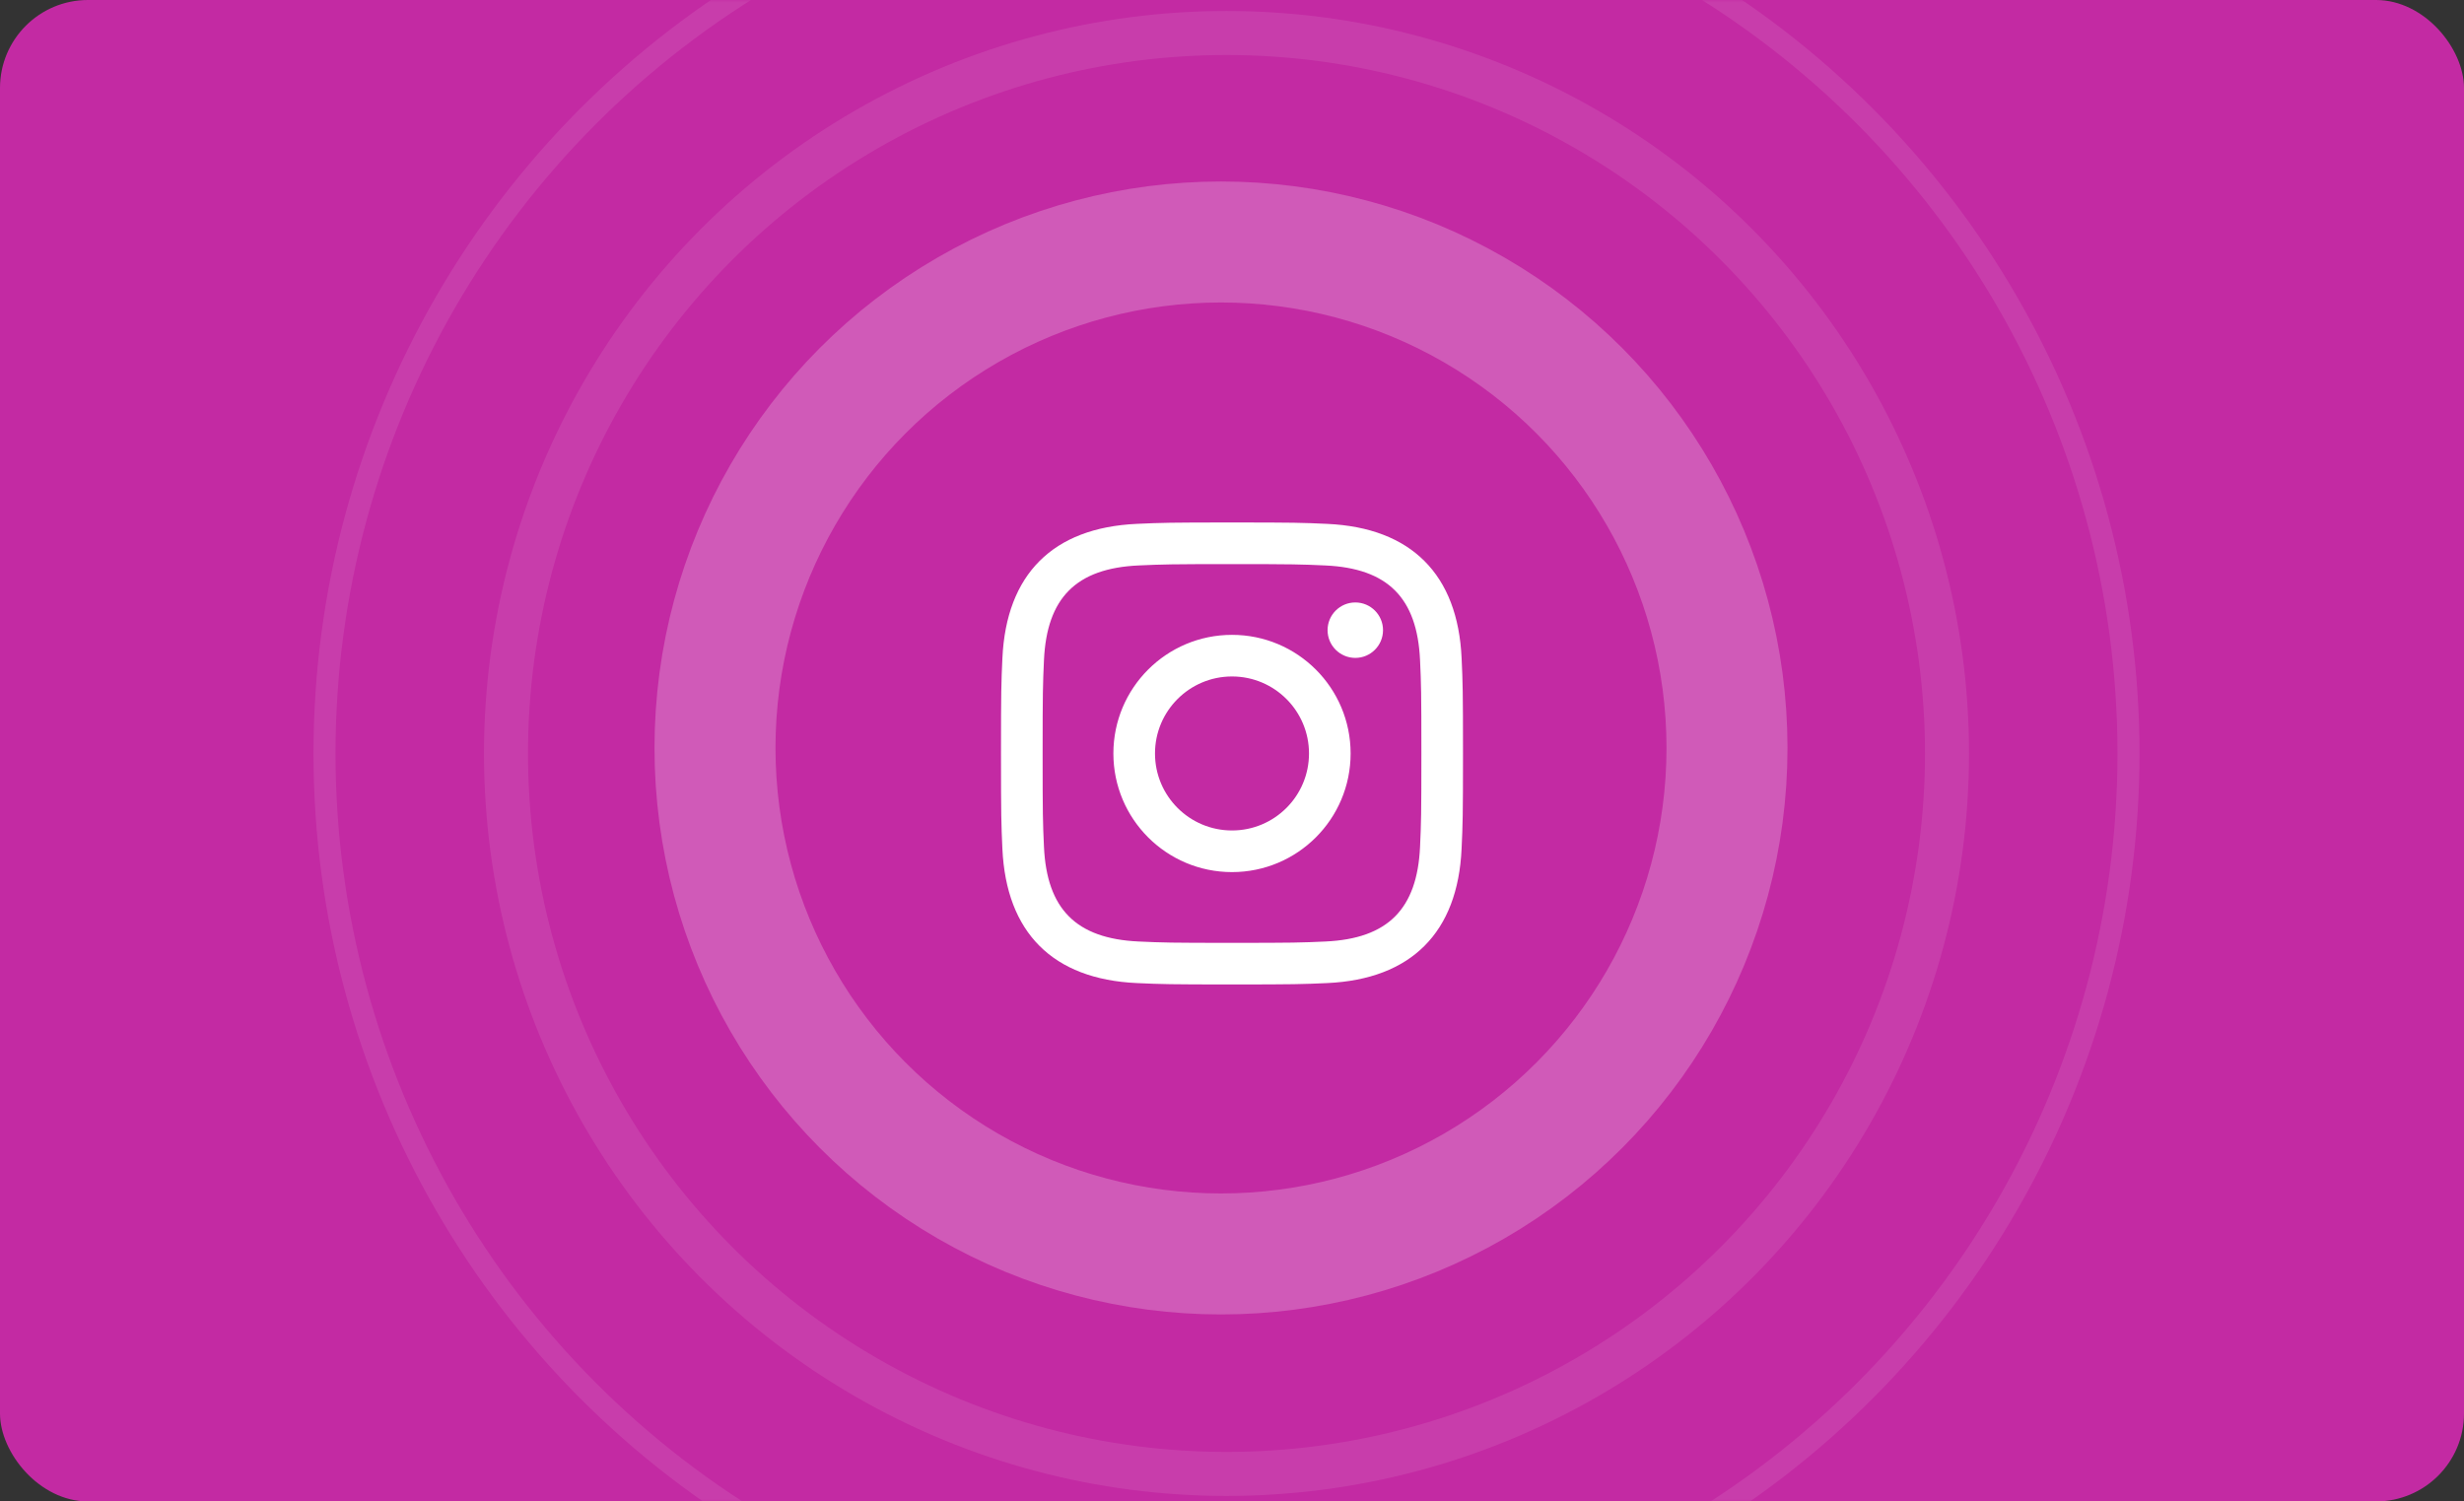
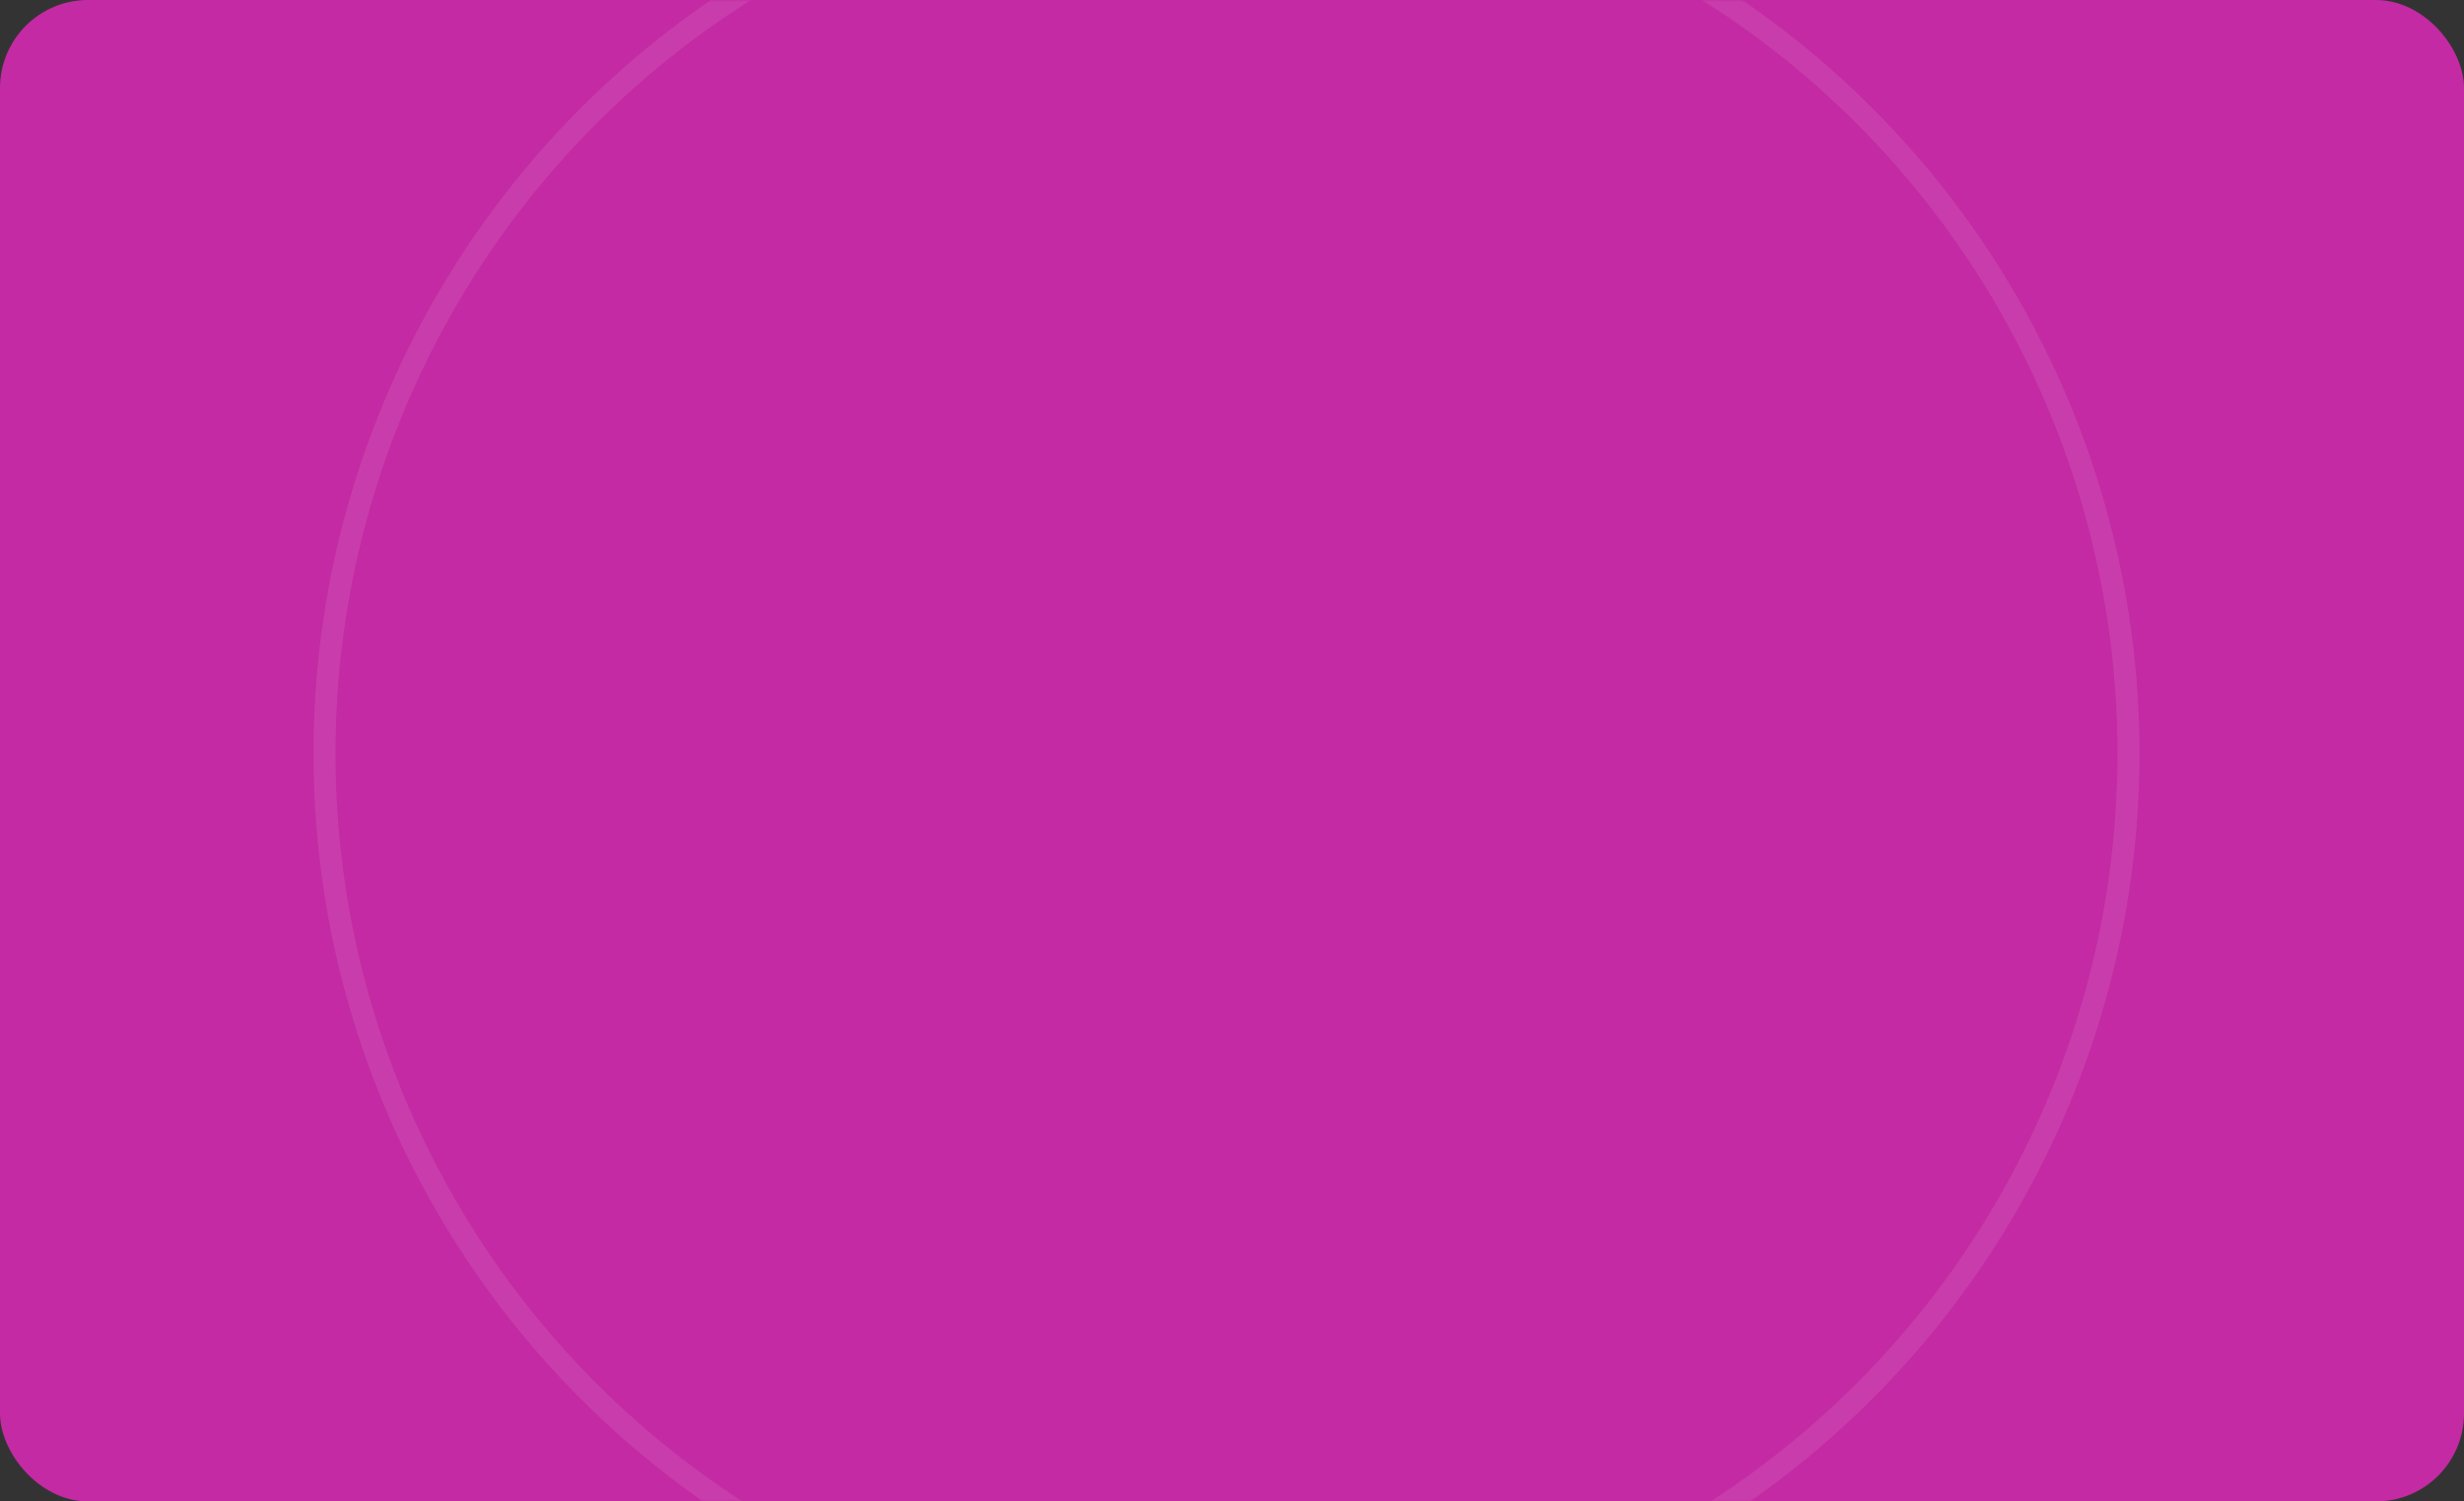
<svg xmlns="http://www.w3.org/2000/svg" xmlns:xlink="http://www.w3.org/1999/xlink" width="448px" height="273px" viewBox="0 0 448 273" version="1.1">
  <rect x="0" y="0" width="448" height="273" fill="#333333" stroke="none" />
  <title>instagram-card</title>
  <defs>
    <rect id="path-1" x="0" y="0" width="448" height="273" rx="16" />
  </defs>
  <g id="Page-1" stroke="none" stroke-width="1" fill="none" fill-rule="evenodd">
    <g id="Homepage" transform="translate(-526, -2926)">
      <g id="instagram-card" transform="translate(526, 2926)">
        <mask id="mask-2" fill="white">
          <use xlink:href="#path-1" />
        </mask>
        <use id="Mask" fill="#C32AA3" xlink:href="#path-1" />
        <g id="Group-15" mask="url(#mask-2)">
          <g transform="translate(59, -27)">
-             <path d="M165,129.571 C176.214,129.571 177.544,129.613 181.975,129.815 C193.357,130.333 198.673,135.734 199.191,147.032 C199.394,151.459 199.433,152.79 199.433,164.004 C199.433,175.221 199.391,176.548 199.191,180.975 C198.67,192.262 193.368,197.673 181.975,198.191 C177.544,198.394 176.221,198.436 165,198.436 C153.786,198.436 152.456,198.394 148.029,198.191 C136.619,197.67 131.33,192.245 130.812,180.971 C130.609,176.544 130.567,175.218 130.567,164 C130.567,152.786 130.613,151.459 130.812,147.029 C131.333,135.734 136.636,130.33 148.029,129.812 C152.459,129.613 153.786,129.571 165,129.571 L165,129.571 Z M165,122 C153.594,122 152.166,122.049 147.685,122.252 C132.433,122.952 123.956,131.415 123.255,146.682 C123.049,151.166 123,152.594 123,164 C123,175.406 123.049,176.838 123.252,181.318 C123.952,196.571 132.415,205.048 147.682,205.748 C152.166,205.951 153.594,206 165,206 C176.406,206 177.838,205.951 182.318,205.748 C197.557,205.048 206.055,196.585 206.744,181.318 C206.951,176.838 207,175.406 207,164 C207,152.594 206.951,151.166 206.748,146.685 C206.062,131.446 197.589,122.956 182.321,122.255 C177.838,122.049 176.406,122 165,122 Z M165,142.433 C153.089,142.433 143.433,152.089 143.433,164 C143.433,175.911 153.089,185.571 165,185.571 C176.911,185.571 186.567,175.914 186.567,164 C186.567,152.089 176.911,142.433 165,142.433 Z M165,178 C157.268,178 151,171.735 151,164 C151,156.268 157.268,150 165,150 C172.732,150 179,156.268 179,164 C179,171.735 172.732,178 165,178 Z M187.421,136.542 C184.635,136.542 182.377,138.8 182.377,141.583 C182.377,144.365 184.635,146.623 187.421,146.623 C190.203,146.623 192.458,144.365 192.458,141.583 C192.458,138.8 190.203,136.542 187.421,136.542 Z" id="Shape" stroke="none" fill="#FFFFFF" fill-rule="nonzero" />
            <circle id="Oval" stroke="#FFFFFF" stroke-width="4" fill="none" opacity="0.093" cx="164" cy="164" r="164" />
-             <circle id="Oval" stroke="#FFFFFF" stroke-width="8" fill="none" opacity="0.093" cx="164" cy="164" r="131" />
-             <circle id="Oval-Copy-2" stroke="#FFFFFF" stroke-width="22" fill="none" opacity="0.226" cx="163" cy="163" r="92" />
          </g>
        </g>
      </g>
    </g>
  </g>
</svg>